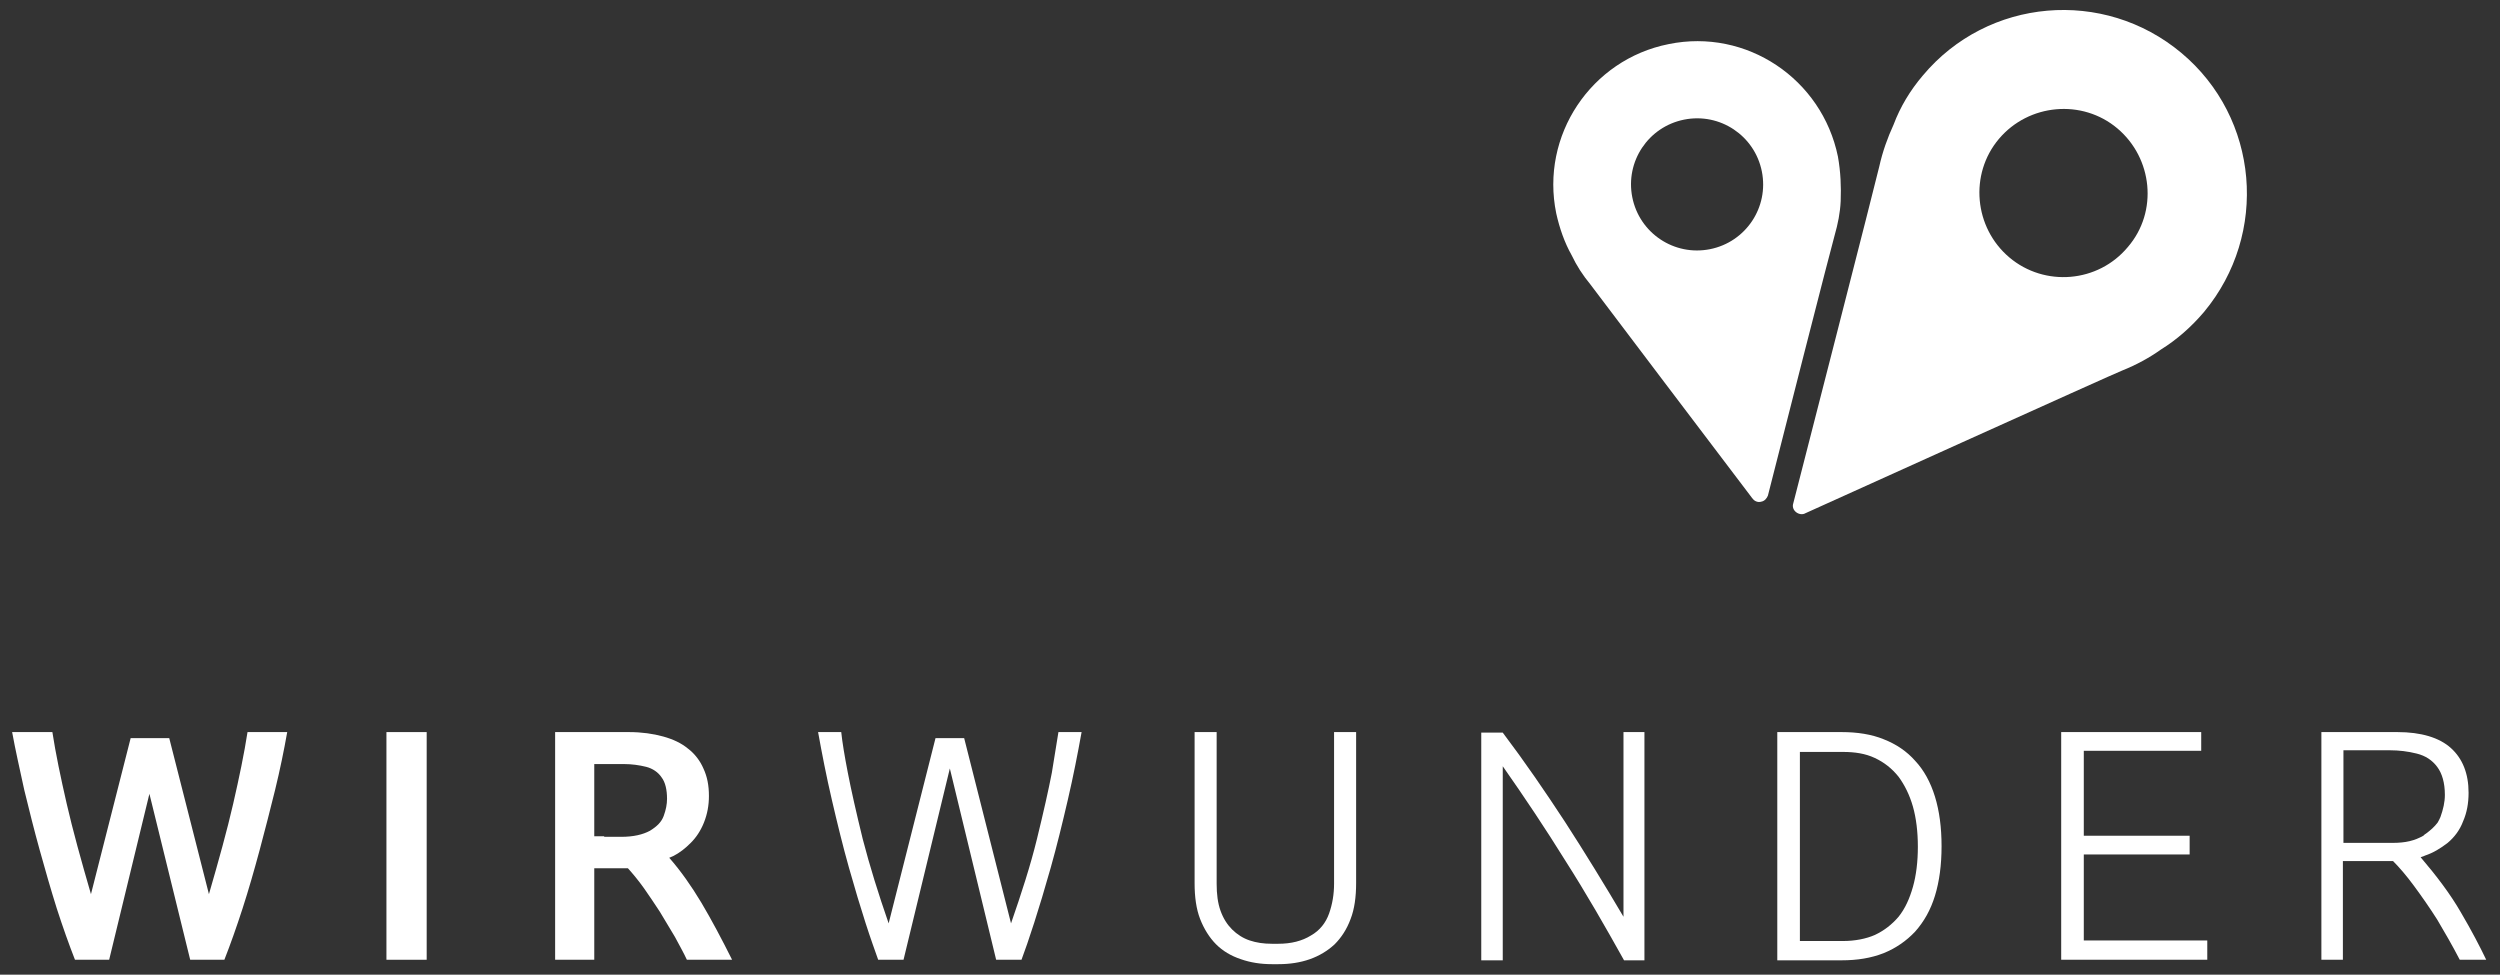
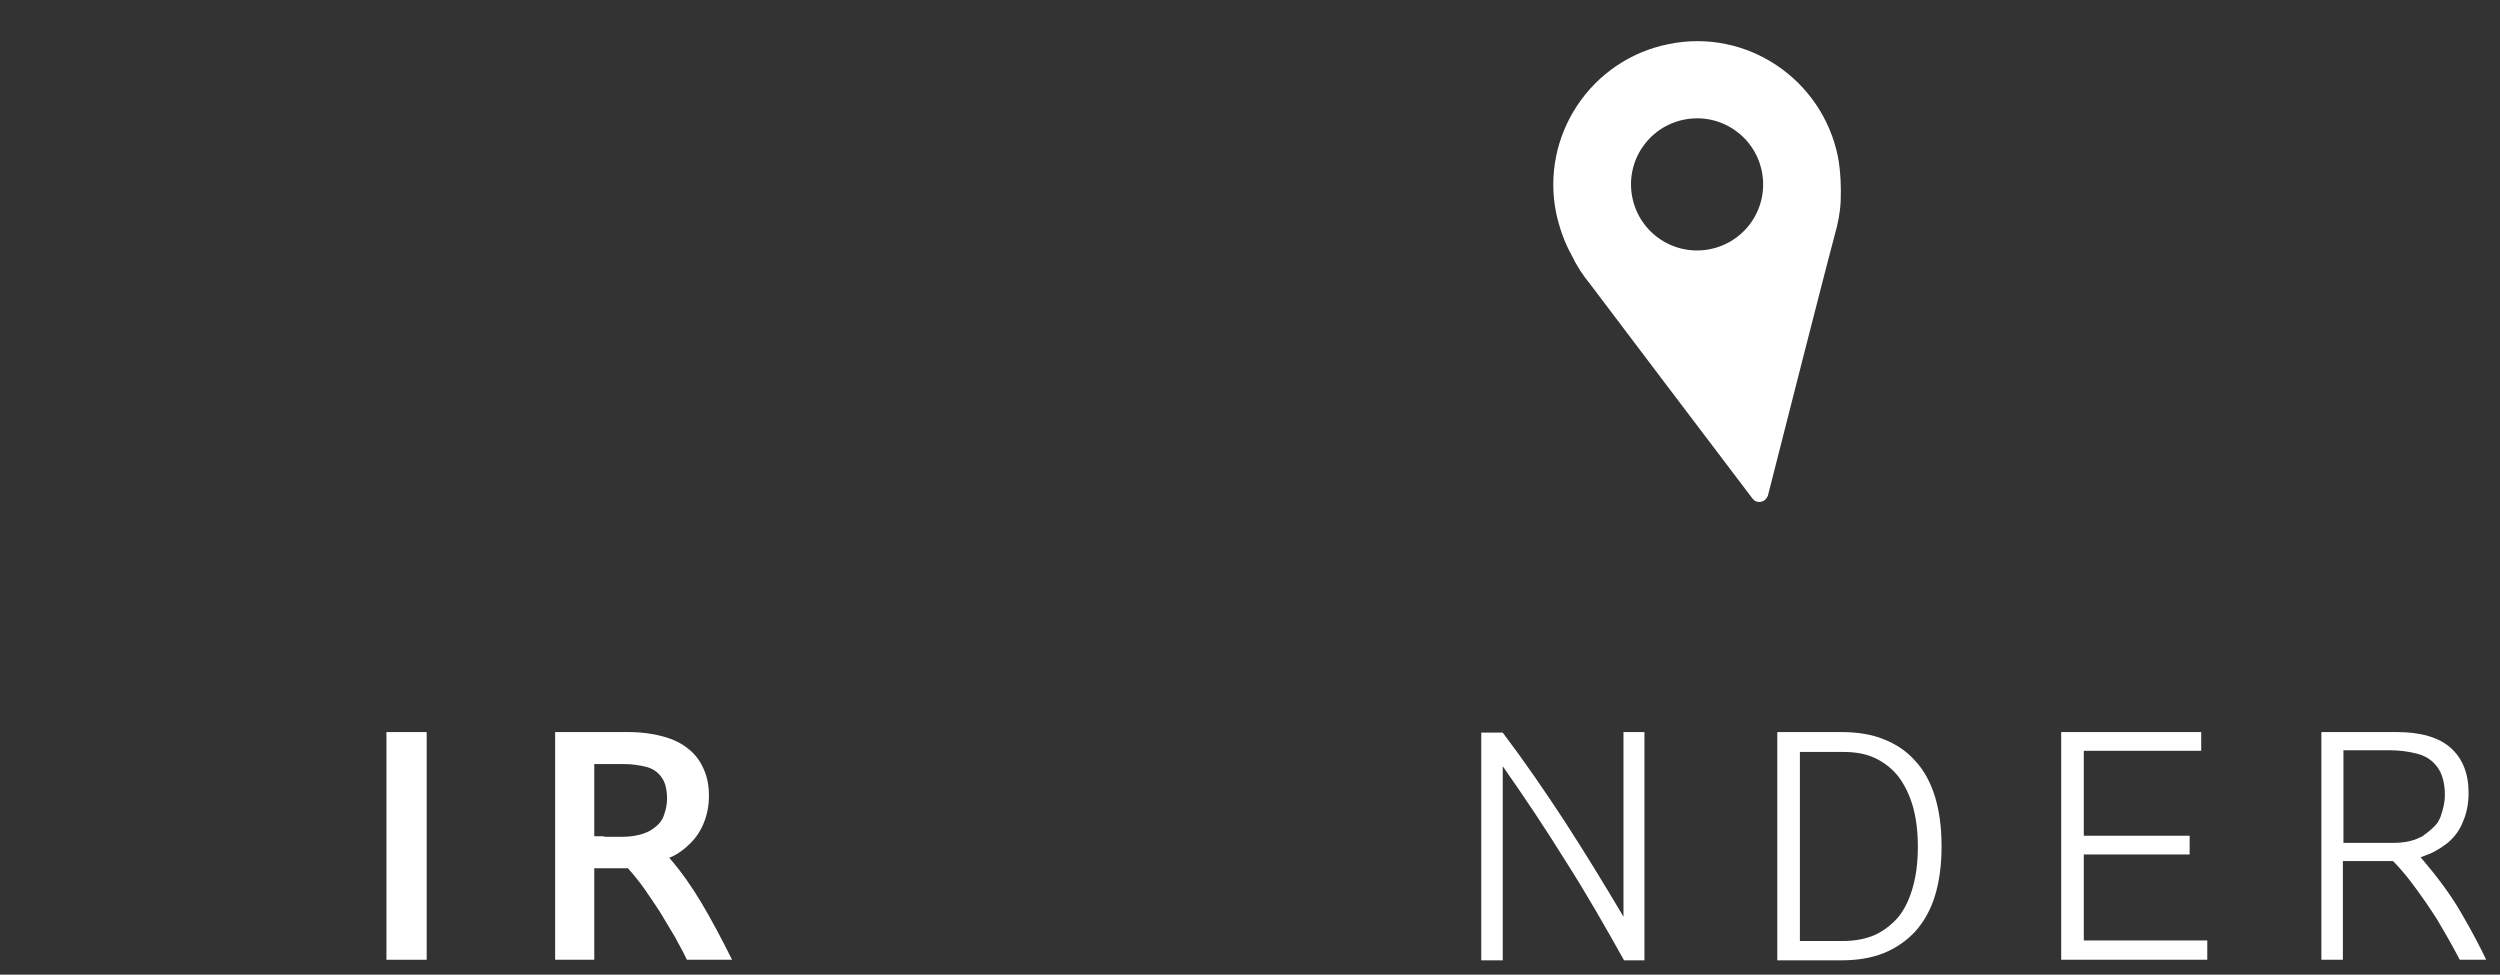
<svg xmlns="http://www.w3.org/2000/svg" enable-background="new 0 0 453.5 176.8" viewBox="0 0 453.5 176.8">
  <rect x="0" y="0" width="453.5" height="176.8" fill="#333333" stroke="none" />
  <g fill="#fff">
-     <path d="m44.9 132.8c-.6 3.9-1.5 8.2-2.6 13s-2.6 10.2-4.4 16.4l-7.2-28.3h-7l-7.2 28.3c-1.8-6.2-3.3-11.6-4.4-16.4s-2-9.1-2.6-13h-7.3c.6 3.3 1.4 6.8 2.2 10.5.9 3.7 1.8 7.3 2.8 10.9s2 7.1 3.1 10.6c1.1 3.4 2.2 6.5 3.3 9.3h6.2l7.3-30.1.3 1.2 7.1 28.9h6.2c1.1-2.8 2.2-5.9 3.3-9.3s2.1-6.9 3.1-10.6 1.9-7.3 2.8-10.9c.9-3.7 1.6-7.1 2.2-10.5z" />
    <path d="m70.1 174.1v-41.3h7.3v41.3z" />
-     <path d="m192 132.8c-.3 1.9-.7 4.4-1.2 7.4-.6 3.1-1.5 7.1-2.7 12s-2.8 9.8-4.7 15.3l-8.5-33.6h-5.2l-8.5 33.6c-1.9-5.5-3.4-10.3-4.7-15.3-1.2-4.9-2.1-8.9-2.7-12s-1-5.5-1.2-7.4h-4.2c.7 3.9 1.5 8 2.5 12.3s2 8.4 3.1 12.3 2.1 7.2 3 10 1.7 5 2.3 6.7h4.6l8.4-34.7 8.4 34.7h4.6c.6-1.6 1.4-3.9 2.3-6.7s1.9-6.1 3-10 2.1-8 3.1-12.3 1.8-8.4 2.5-12.3z" />
    <path d="m295.5 165.7s0 .1.1.1" />
    <path d="m298.4 132.8h-3.9v33.2.3c-3.3-5.6-7.1-11.8-10.6-17.2-3.6-5.5-7.3-10.9-11.3-16.2h-3.9v41.3h3.9v-35.2c4 5.7 7.8 11.4 11.4 17.2 3.7 5.8 7.2 11.9 10.6 18h3.7v-41.4z" />
    <path d="m322.4 174.1v-41.3h11.7c2.8 0 5.4.4 7.6 1.3 2.3.9 4.2 2.2 5.7 3.9 1.6 1.7 2.8 3.9 3.6 6.5s1.2 5.6 1.2 9-.4 6.4-1.2 9-2 4.7-3.6 6.5c-1.6 1.7-3.5 3-5.7 3.9-2.3.9-4.8 1.3-7.6 1.3h-11.7zm4.1-3.4h7.8c2.2 0 4.2-.4 5.8-1.1 1.7-.8 3.1-1.9 4.3-3.3 1.2-1.5 2-3.3 2.6-5.4s.9-4.6.9-7.3-.3-5.2-.9-7.3-1.5-3.9-2.6-5.4c-1.2-1.5-2.6-2.6-4.3-3.4s-3.6-1.1-5.8-1.1h-7.8z" />
    <path d="m373.9 174.1v-41.3h25.4v3.4h-21.3v15.4h19.2v3.4h-19.2v15.6h22.4v3.5z" />
    <path d="m446.4 165.5c-1.9-3.3-4.4-6.6-7.3-10 .4-.1.8-.3.8-.3 1.5-.5 2.8-1.3 4.1-2.3 1.2-1 2.2-2.3 2.8-3.9.7-1.6 1-3.3 1-5.2 0-3.5-1.1-6.2-3.2-8.1s-5.4-2.9-9.7-2.9h-13.8v41.3h3.9v-17.9h9.1c1.1 1.1 2.4 2.6 3.8 4.5s2.8 3.9 4.2 6.1c1.3 2.2 2.7 4.6 4.1 7.3h4.8c-1.1-2.3-2.6-5.2-4.6-8.6zm-21.3-12.7v-16.7h8.4c1.7 0 3.3.2 4.9.6s2.8 1.2 3.7 2.4 1.4 2.9 1.4 5.1c0 1.3-.3 2.6-.8 4-.1.3-.3.6-.5 1-.6.8-1.3 1.4-2.1 2-.2.1-.3.2-.5.4-1.6.9-3.2 1.3-5.6 1.3h-8.9z" />
    <path d="m127.2 163.7c-1.8-3-3.7-5.7-5.8-8.1.2-.1.5-.2.7-.3 1.2-.6 2.2-1.4 3.2-2.4s1.8-2.2 2.4-3.7.9-3.1.9-4.8c0-1.9-.3-3.5-1-5-.6-1.4-1.6-2.7-2.8-3.6-1.2-1-2.7-1.7-4.5-2.2s-3.9-.8-6.2-.8h-1-4.8-7.6v41.3h7.1v-16.6h1.7 4.4c.9 1 1.9 2.2 2.9 3.6s1.9 2.8 2.9 4.3c.9 1.5 1.8 3 2.7 4.5.8 1.5 1.6 2.9 2.2 4.2h8.2c-1.9-3.8-3.7-7.2-5.6-10.4zm-17.6-12h-1.8v-13.1h1.3 3 1.1c1.4 0 2.8.2 4 .5s2.2 1 2.8 1.9c.7.9 1 2.3 1 3.9 0 1-.2 2-.6 3.1s-1.2 1.9-2.5 2.7c-1.3.7-3 1.1-5.2 1.1h-1.3-1.8z" />
-     <path d="m242 132.8v27.5c0 1.9-.3 3.7-.9 5.4s-1.7 3.1-3.3 4c-1.6 1-3.6 1.5-5.9 1.5h-1.2c-1.5 0-2.8-.2-4-.6s-2.3-1.1-3.2-2-1.6-2-2.1-3.4-.7-3-.7-4.9v-27.5h-4v27.4c0 2.5.3 4.7 1 6.5s1.7 3.4 2.9 4.6 2.7 2.1 4.5 2.7c1.7.6 3.6.9 5.6.9h1.2c2.1 0 4-.3 5.7-.9s3.2-1.5 4.5-2.7c1.2-1.2 2.2-2.7 2.9-4.6.7-1.8 1-4 1-6.5v-27.4z" />
-     <path d="m395.7 9.6c-14.1-11.8-35.1-10-46.9 4.1-2.3 2.7-4.1 5.7-5.3 8.9-1.1 2.4-2 4.9-2.6 7.6-.1.7-15.6 61.1-15.6 61.1-.2.6 0 1.2.5 1.6s1.2.5 1.7.2c0 0 56.8-25.7 57.5-25.9 2.5-1 4.9-2.3 7-3.8 2.9-1.8 5.5-4.1 7.8-6.8 11.8-14.2 10-35.2-4.1-47zm-9.7 35.2c-5.4 6.5-15.1 7.3-21.5 1.9s-7.3-15.1-1.9-21.5 15.1-7.3 21.5-1.9 7.4 15.1 1.9 21.5z" />
    <path d="m333.4 28.4c-2.9-14.1-16.6-23.3-30.7-20.4-14.1 2.8-23.3 16.6-20.4 30.7.6 2.7 1.5 5.3 2.8 7.6.9 1.9 2 3.6 3.4 5.3.3.4 25.4 33.6 29.3 38.7 0 .1.1.1.1.1.3.5 1 .8 1.6.6.6-.1 1-.6 1.2-1.1 1.4-5.6 11.9-46.7 12.1-47.2.6-2.1 1-4.1 1.1-6.2.1-2.6 0-5.3-.5-8.1zm-37.3 7.4c-1.3-6.5 2.9-12.8 9.4-14.1s12.8 2.9 14.1 9.4-2.9 12.8-9.4 14.1-12.8-2.9-14.1-9.4z" />
  </g>
</svg>